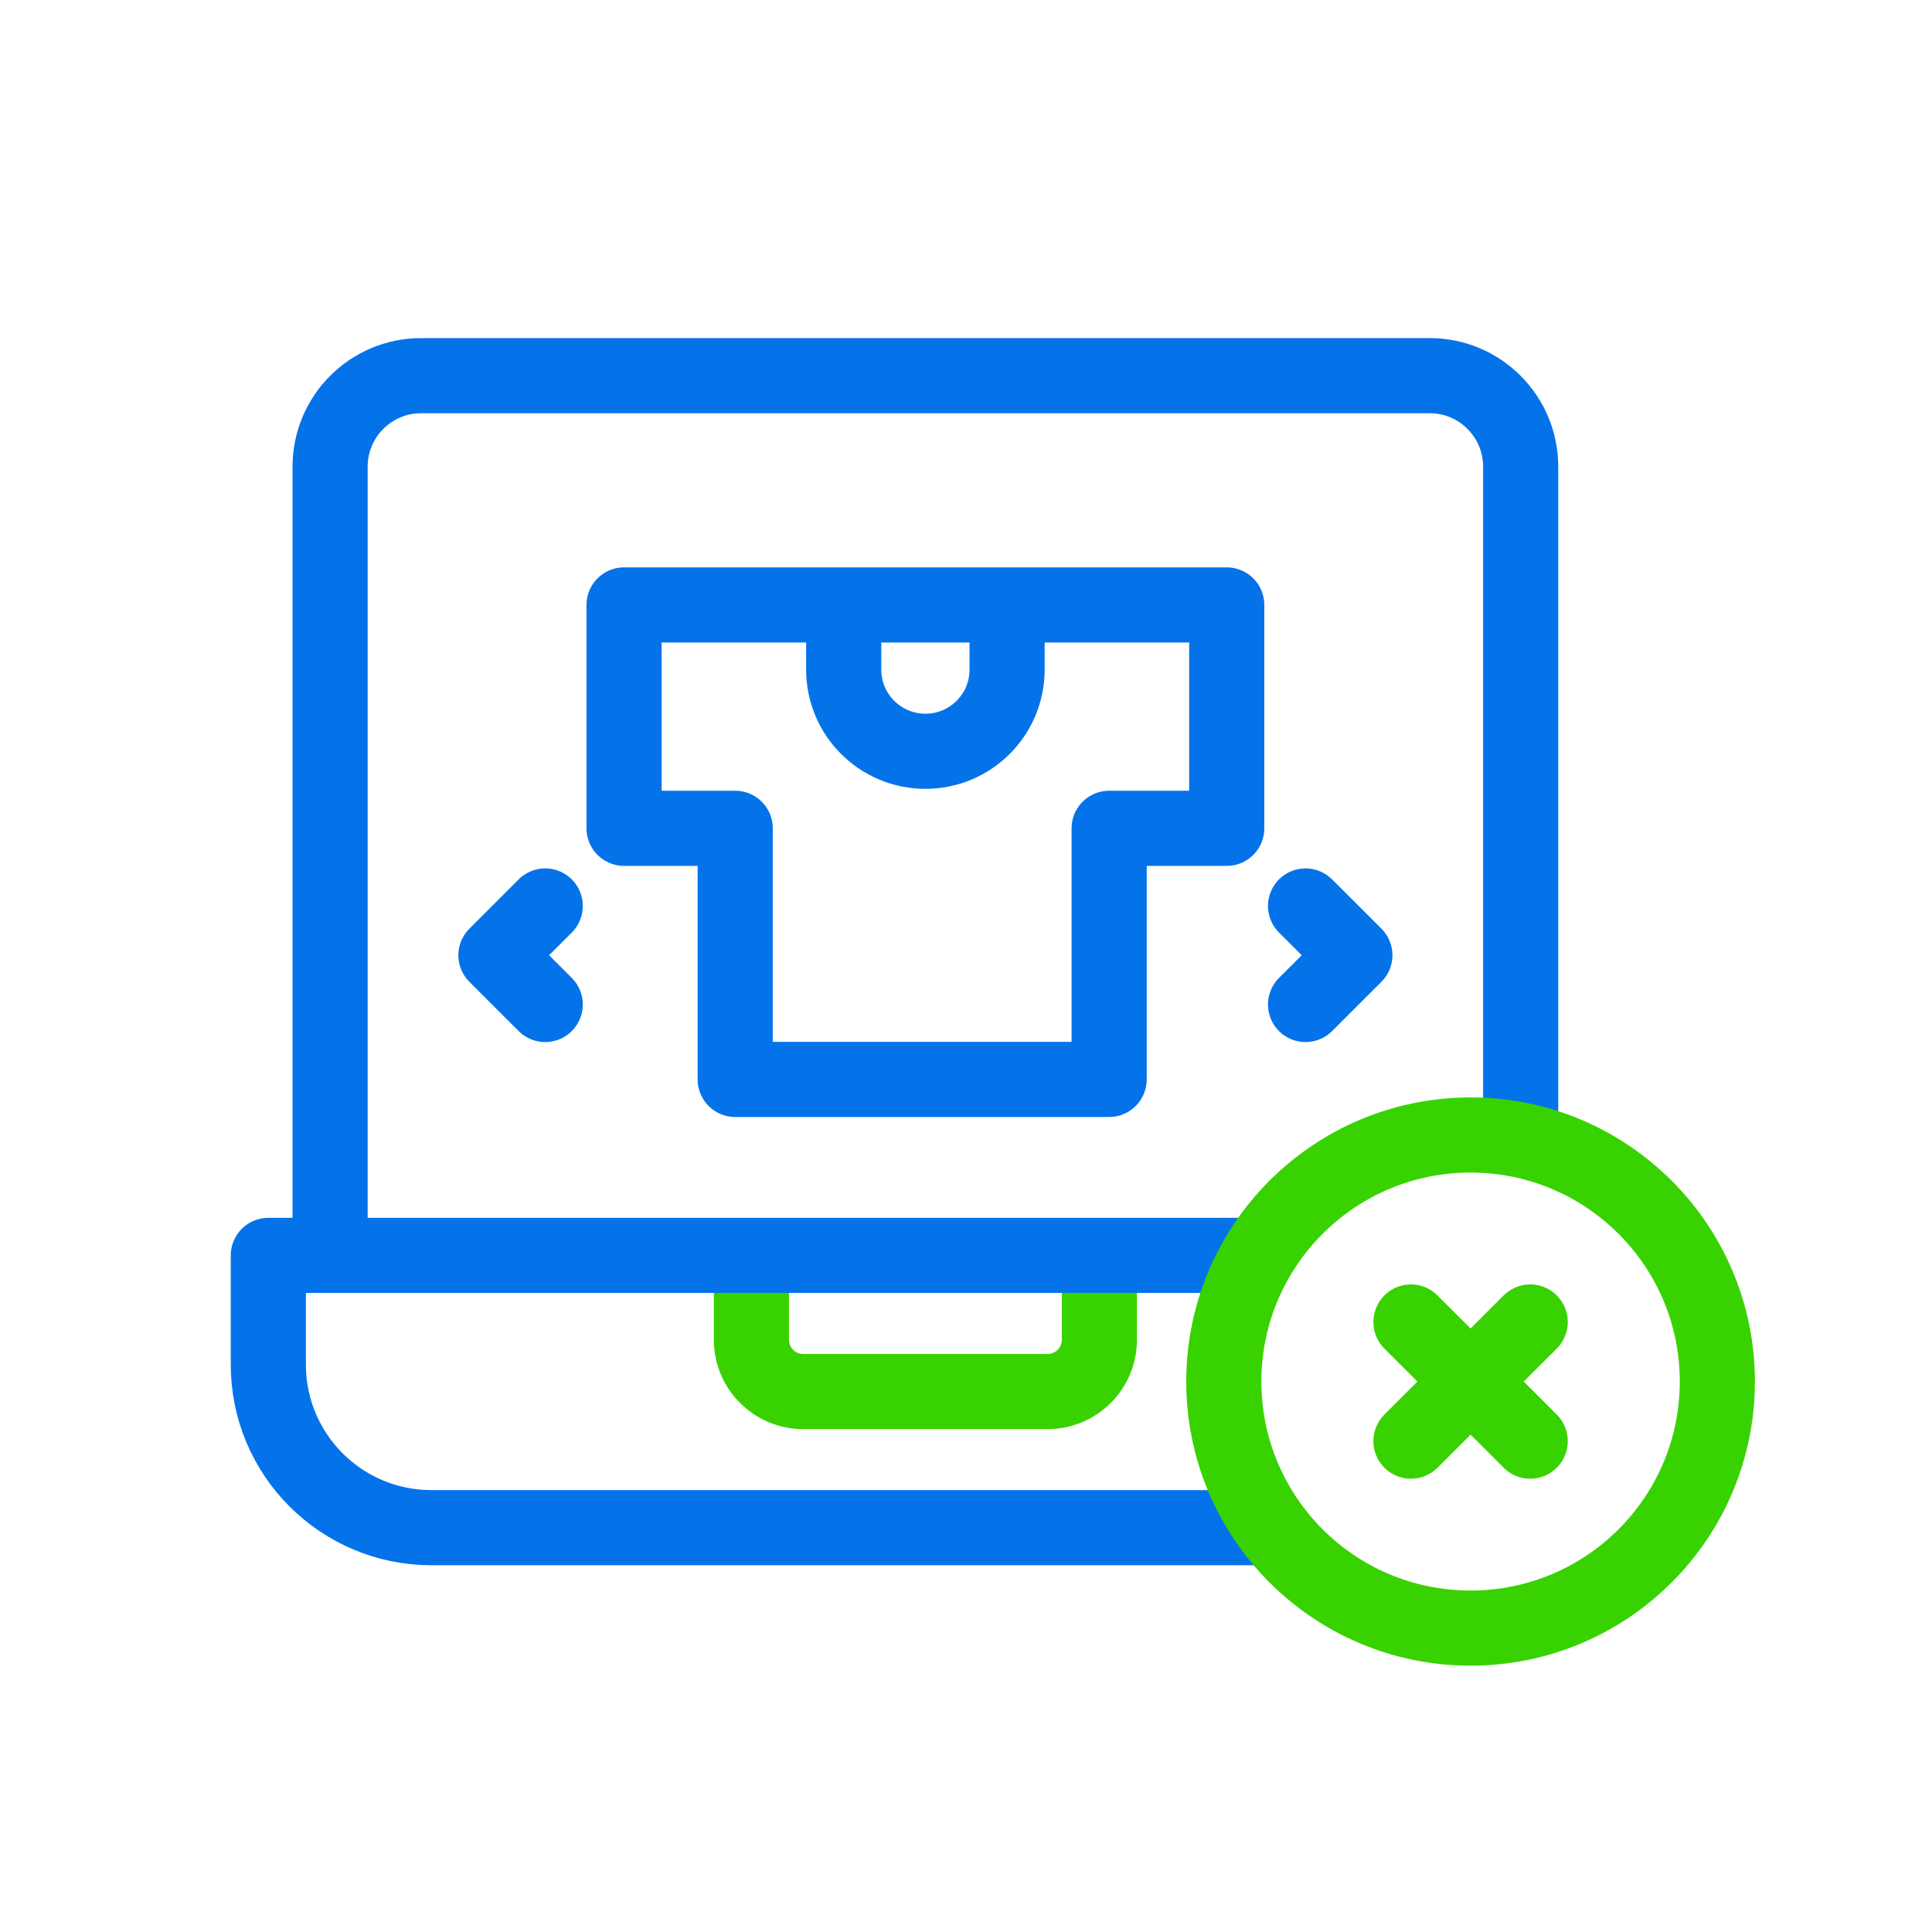
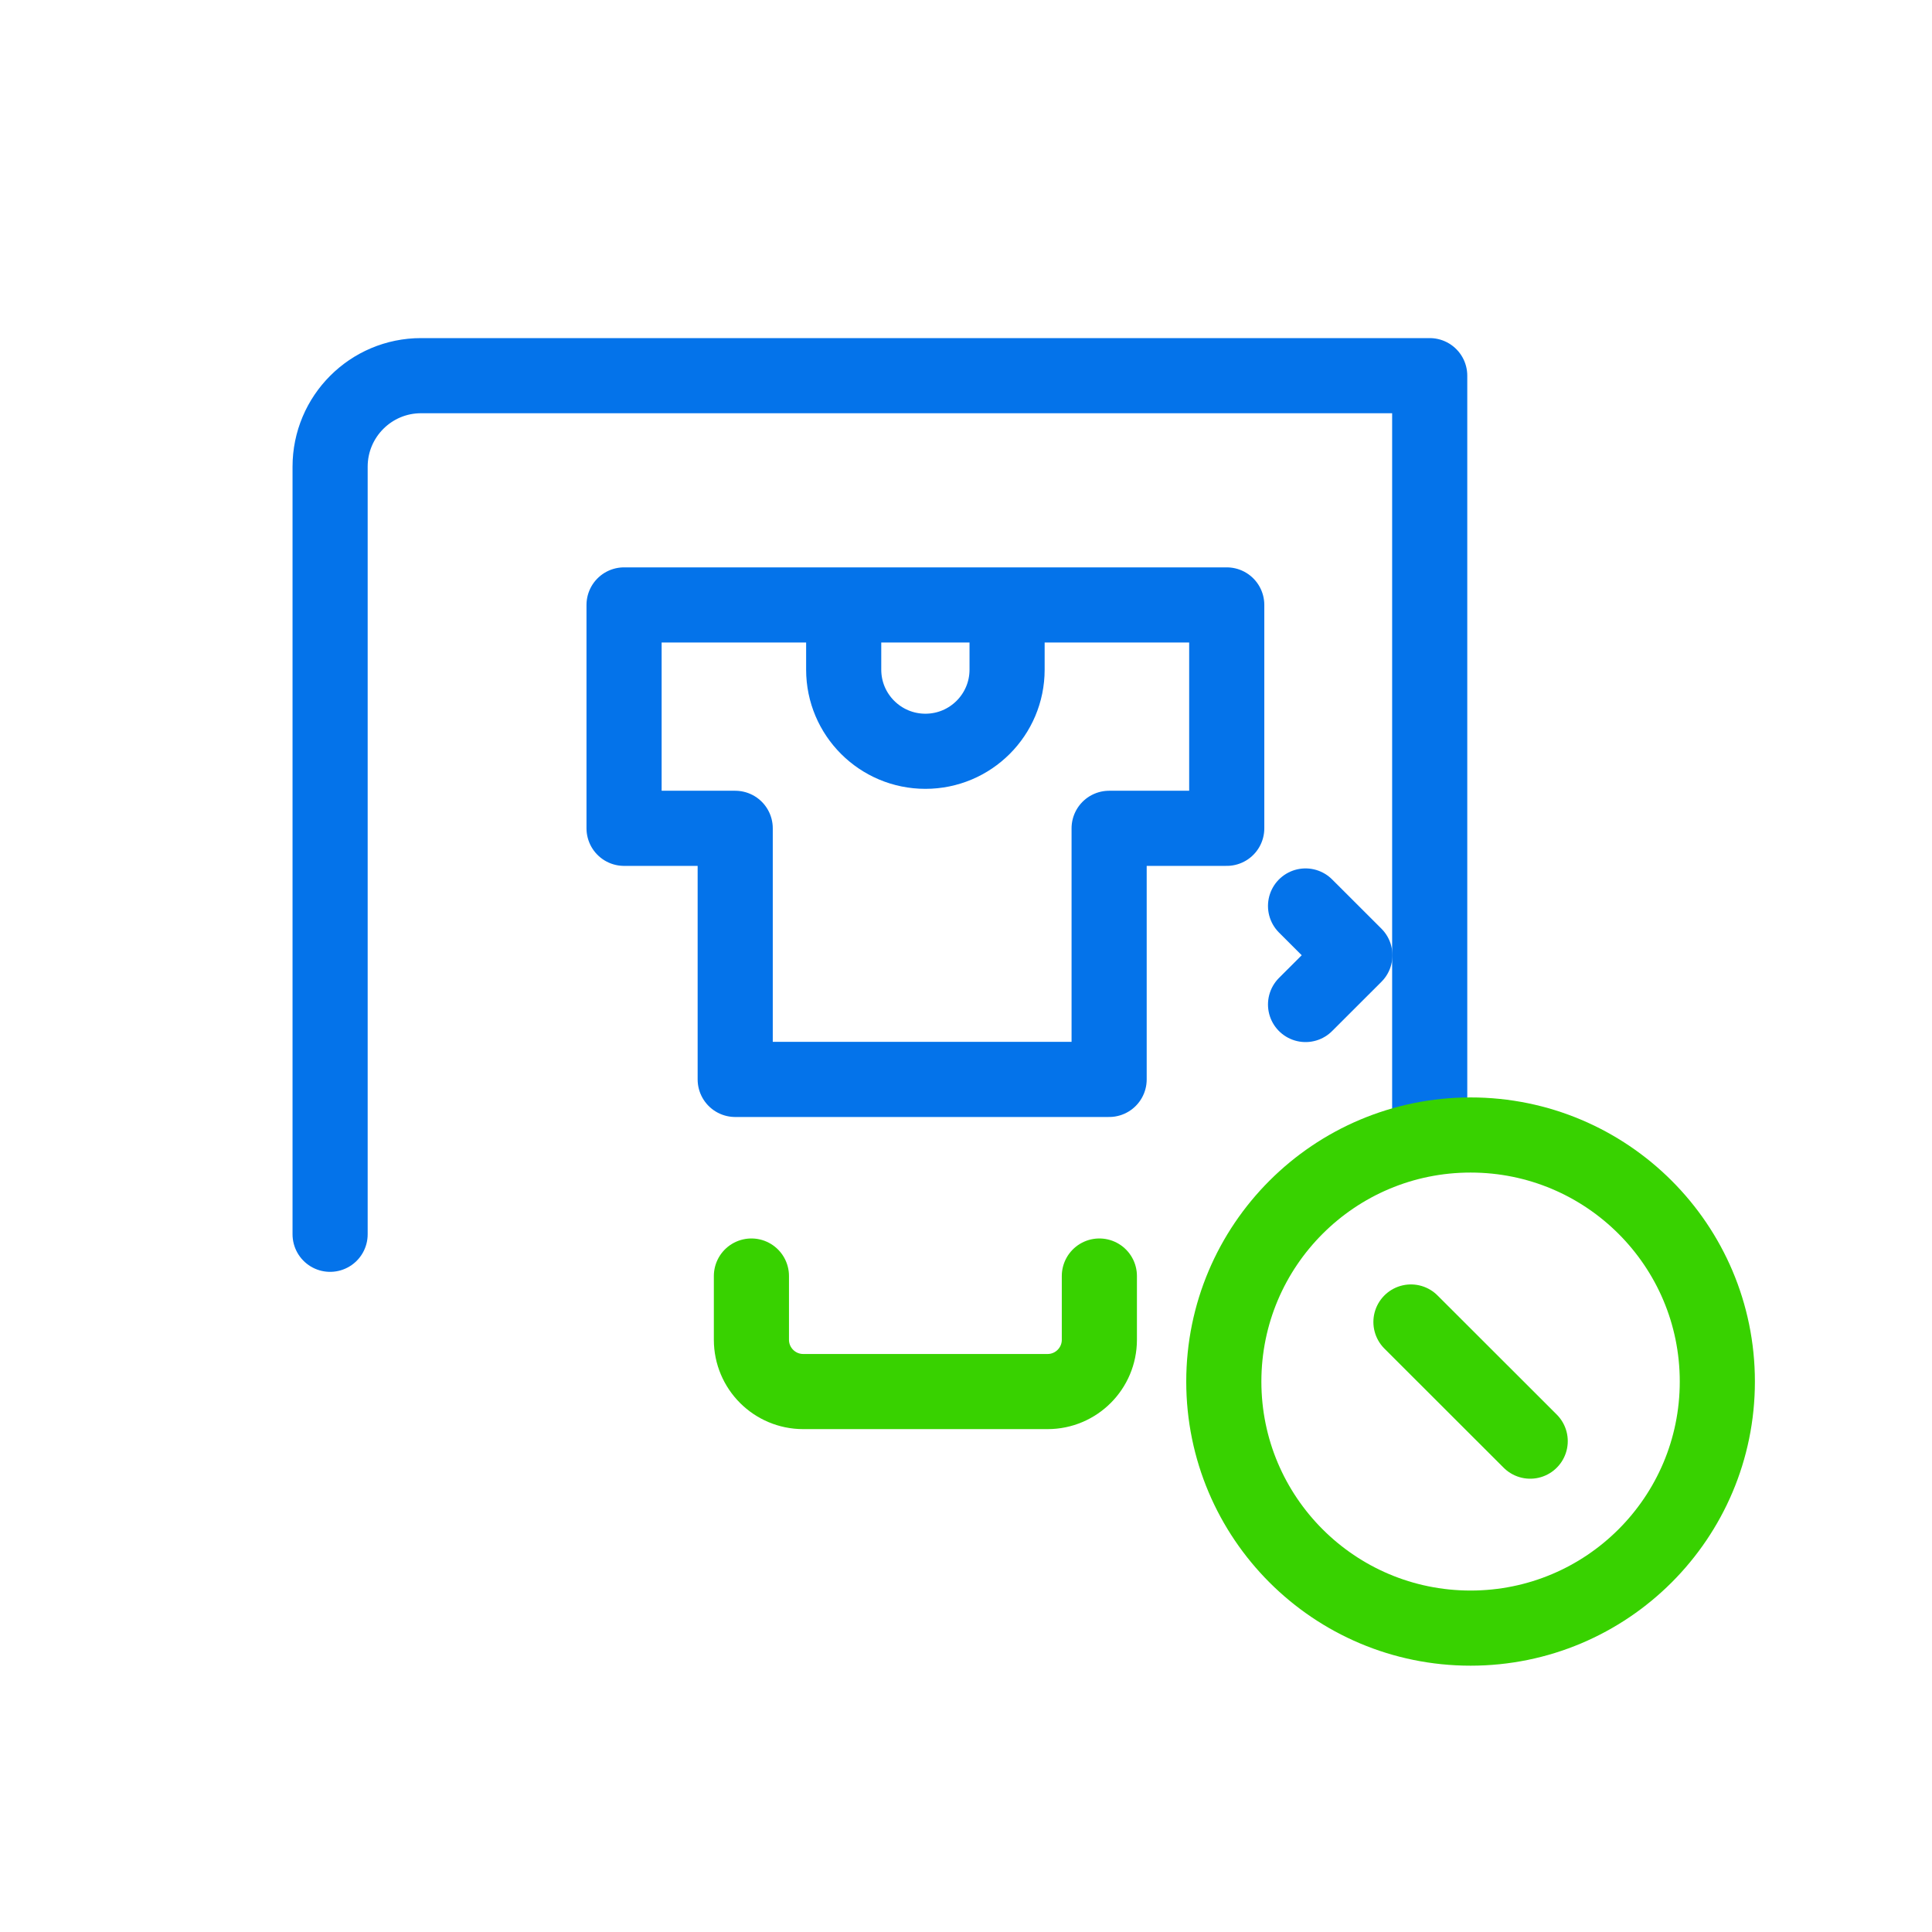
<svg xmlns="http://www.w3.org/2000/svg" width="72" height="72" viewBox="0 0 72 72" fill="none">
  <rect width="72" height="72" fill="white" />
  <path d="M40.97 47.554V49.928C40.97 50.995 40.106 51.859 39.04 51.859H29.934C28.868 51.859 28.003 50.995 28.003 49.928V47.554" stroke="#38D200" stroke-width="2.8" stroke-miterlimit="10" stroke-linecap="round" stroke-linejoin="round" />
-   <path d="M57.026 49.267L52.582 53.707" stroke="#38D200" stroke-width="2.8" stroke-miterlimit="10" stroke-linecap="round" stroke-linejoin="round" />
  <path d="M57.026 53.707L52.582 49.267" stroke="#38D200" stroke-width="2.8" stroke-miterlimit="10" stroke-linecap="round" stroke-linejoin="round" />
-   <path d="M12.302 45.998V17.394C12.302 15.519 13.82 14 15.692 14H53.281C55.154 14 56.671 15.519 56.671 17.394V42.298" stroke="#0473EA" stroke-width="2.8" stroke-miterlimit="10" stroke-linecap="round" stroke-linejoin="round" />
-   <path d="M47.108 56.932H16.079C12.722 56.932 10 54.212 10 50.858V46.785H46.303" stroke="#0473EA" stroke-width="2.8" stroke-miterlimit="10" stroke-linecap="round" stroke-linejoin="round" />
+   <path d="M12.302 45.998V17.394C12.302 15.519 13.82 14 15.692 14H53.281V42.298" stroke="#0473EA" stroke-width="2.8" stroke-miterlimit="10" stroke-linecap="round" stroke-linejoin="round" />
  <path d="M37.531 23.302V24.956C37.531 26.636 36.168 27.998 34.487 27.998C32.806 27.998 31.442 26.636 31.442 24.956V23.302" stroke="#0473EA" stroke-width="2.8" stroke-miterlimit="10" stroke-linecap="round" stroke-linejoin="round" />
  <path d="M48.654 33.763L50.492 35.599L48.654 37.435" stroke="#0473EA" stroke-width="2.8" stroke-miterlimit="10" stroke-linecap="round" stroke-linejoin="round" />
-   <path d="M20.319 37.435L18.482 35.599L20.319 33.763" stroke="#0473EA" stroke-width="2.8" stroke-miterlimit="10" stroke-linecap="round" stroke-linejoin="round" />
  <path d="M41.334 40.227V30.869H45.717V22.544H23.257V30.869H27.399V40.227H41.334Z" stroke="#0473EA" stroke-width="2.8" stroke-miterlimit="10" stroke-linecap="round" stroke-linejoin="round" />
  <path d="M54.804 60.675C59.883 60.675 64 56.562 64 51.487C64 46.412 59.883 42.298 54.804 42.298C49.725 42.298 45.608 46.412 45.608 51.487C45.608 56.562 49.725 60.675 54.804 60.675Z" stroke="#38D200" stroke-width="2.8" stroke-miterlimit="10" stroke-linecap="round" stroke-linejoin="round" />
</svg>